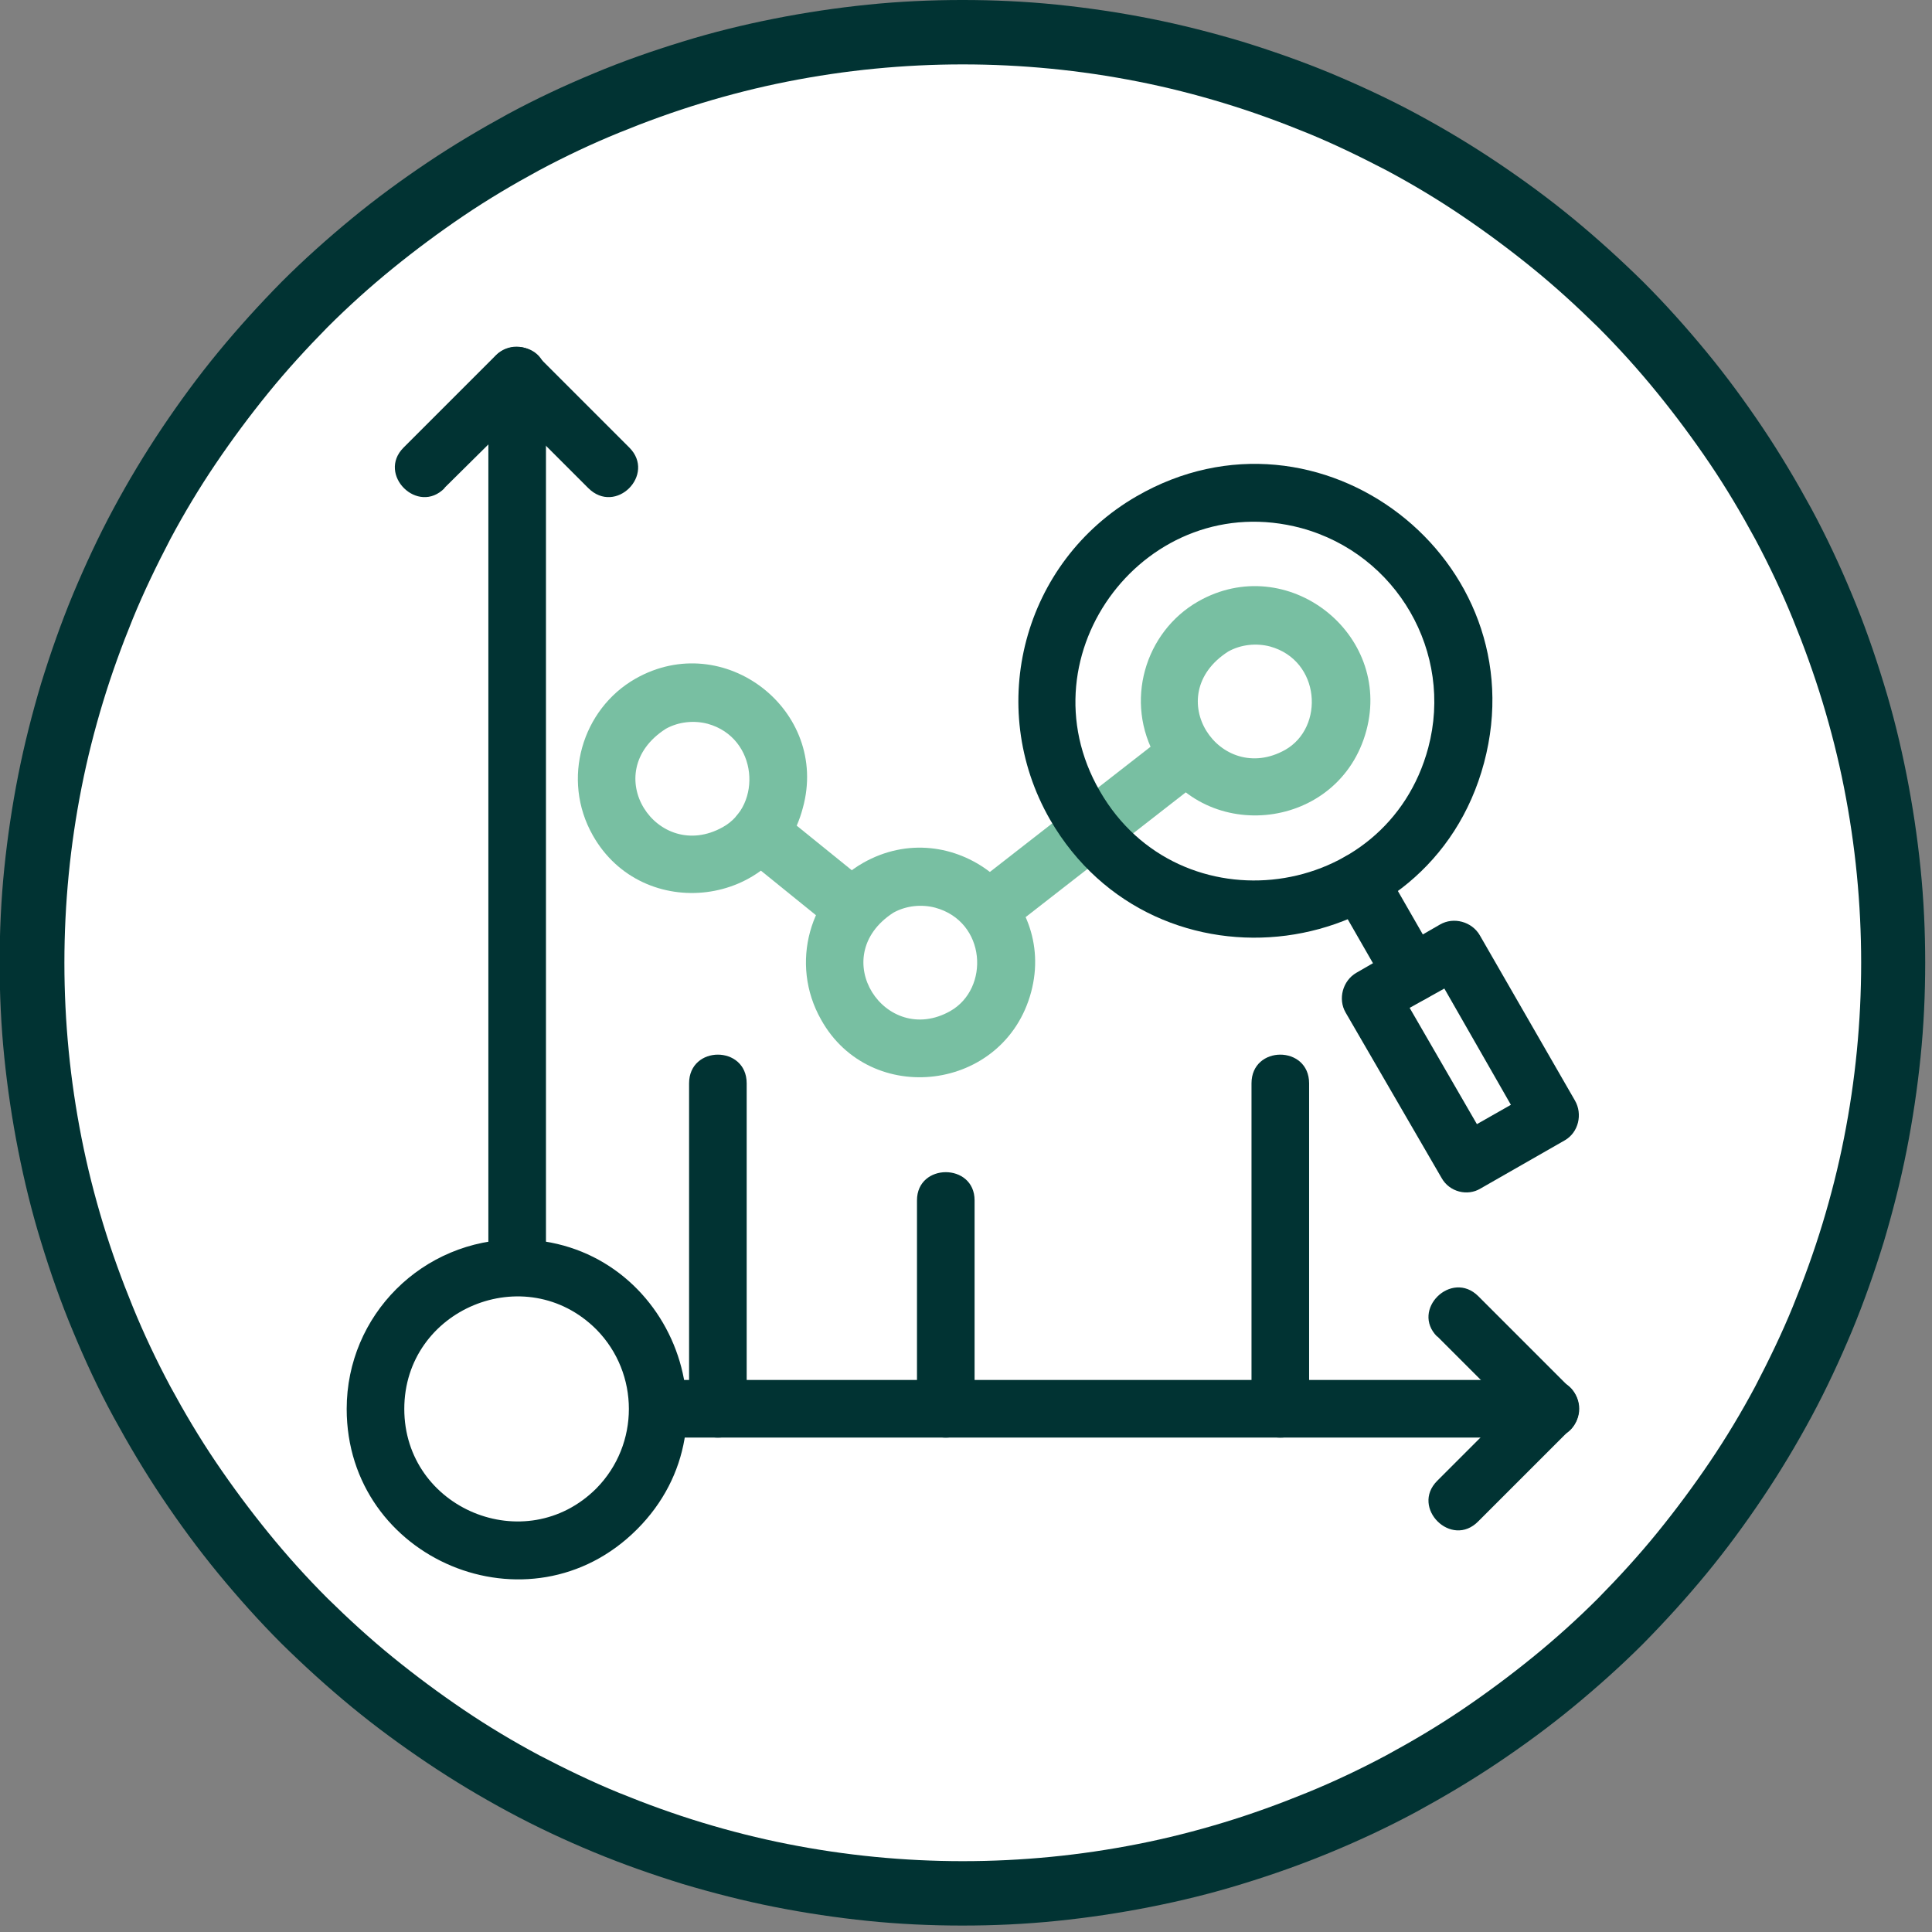
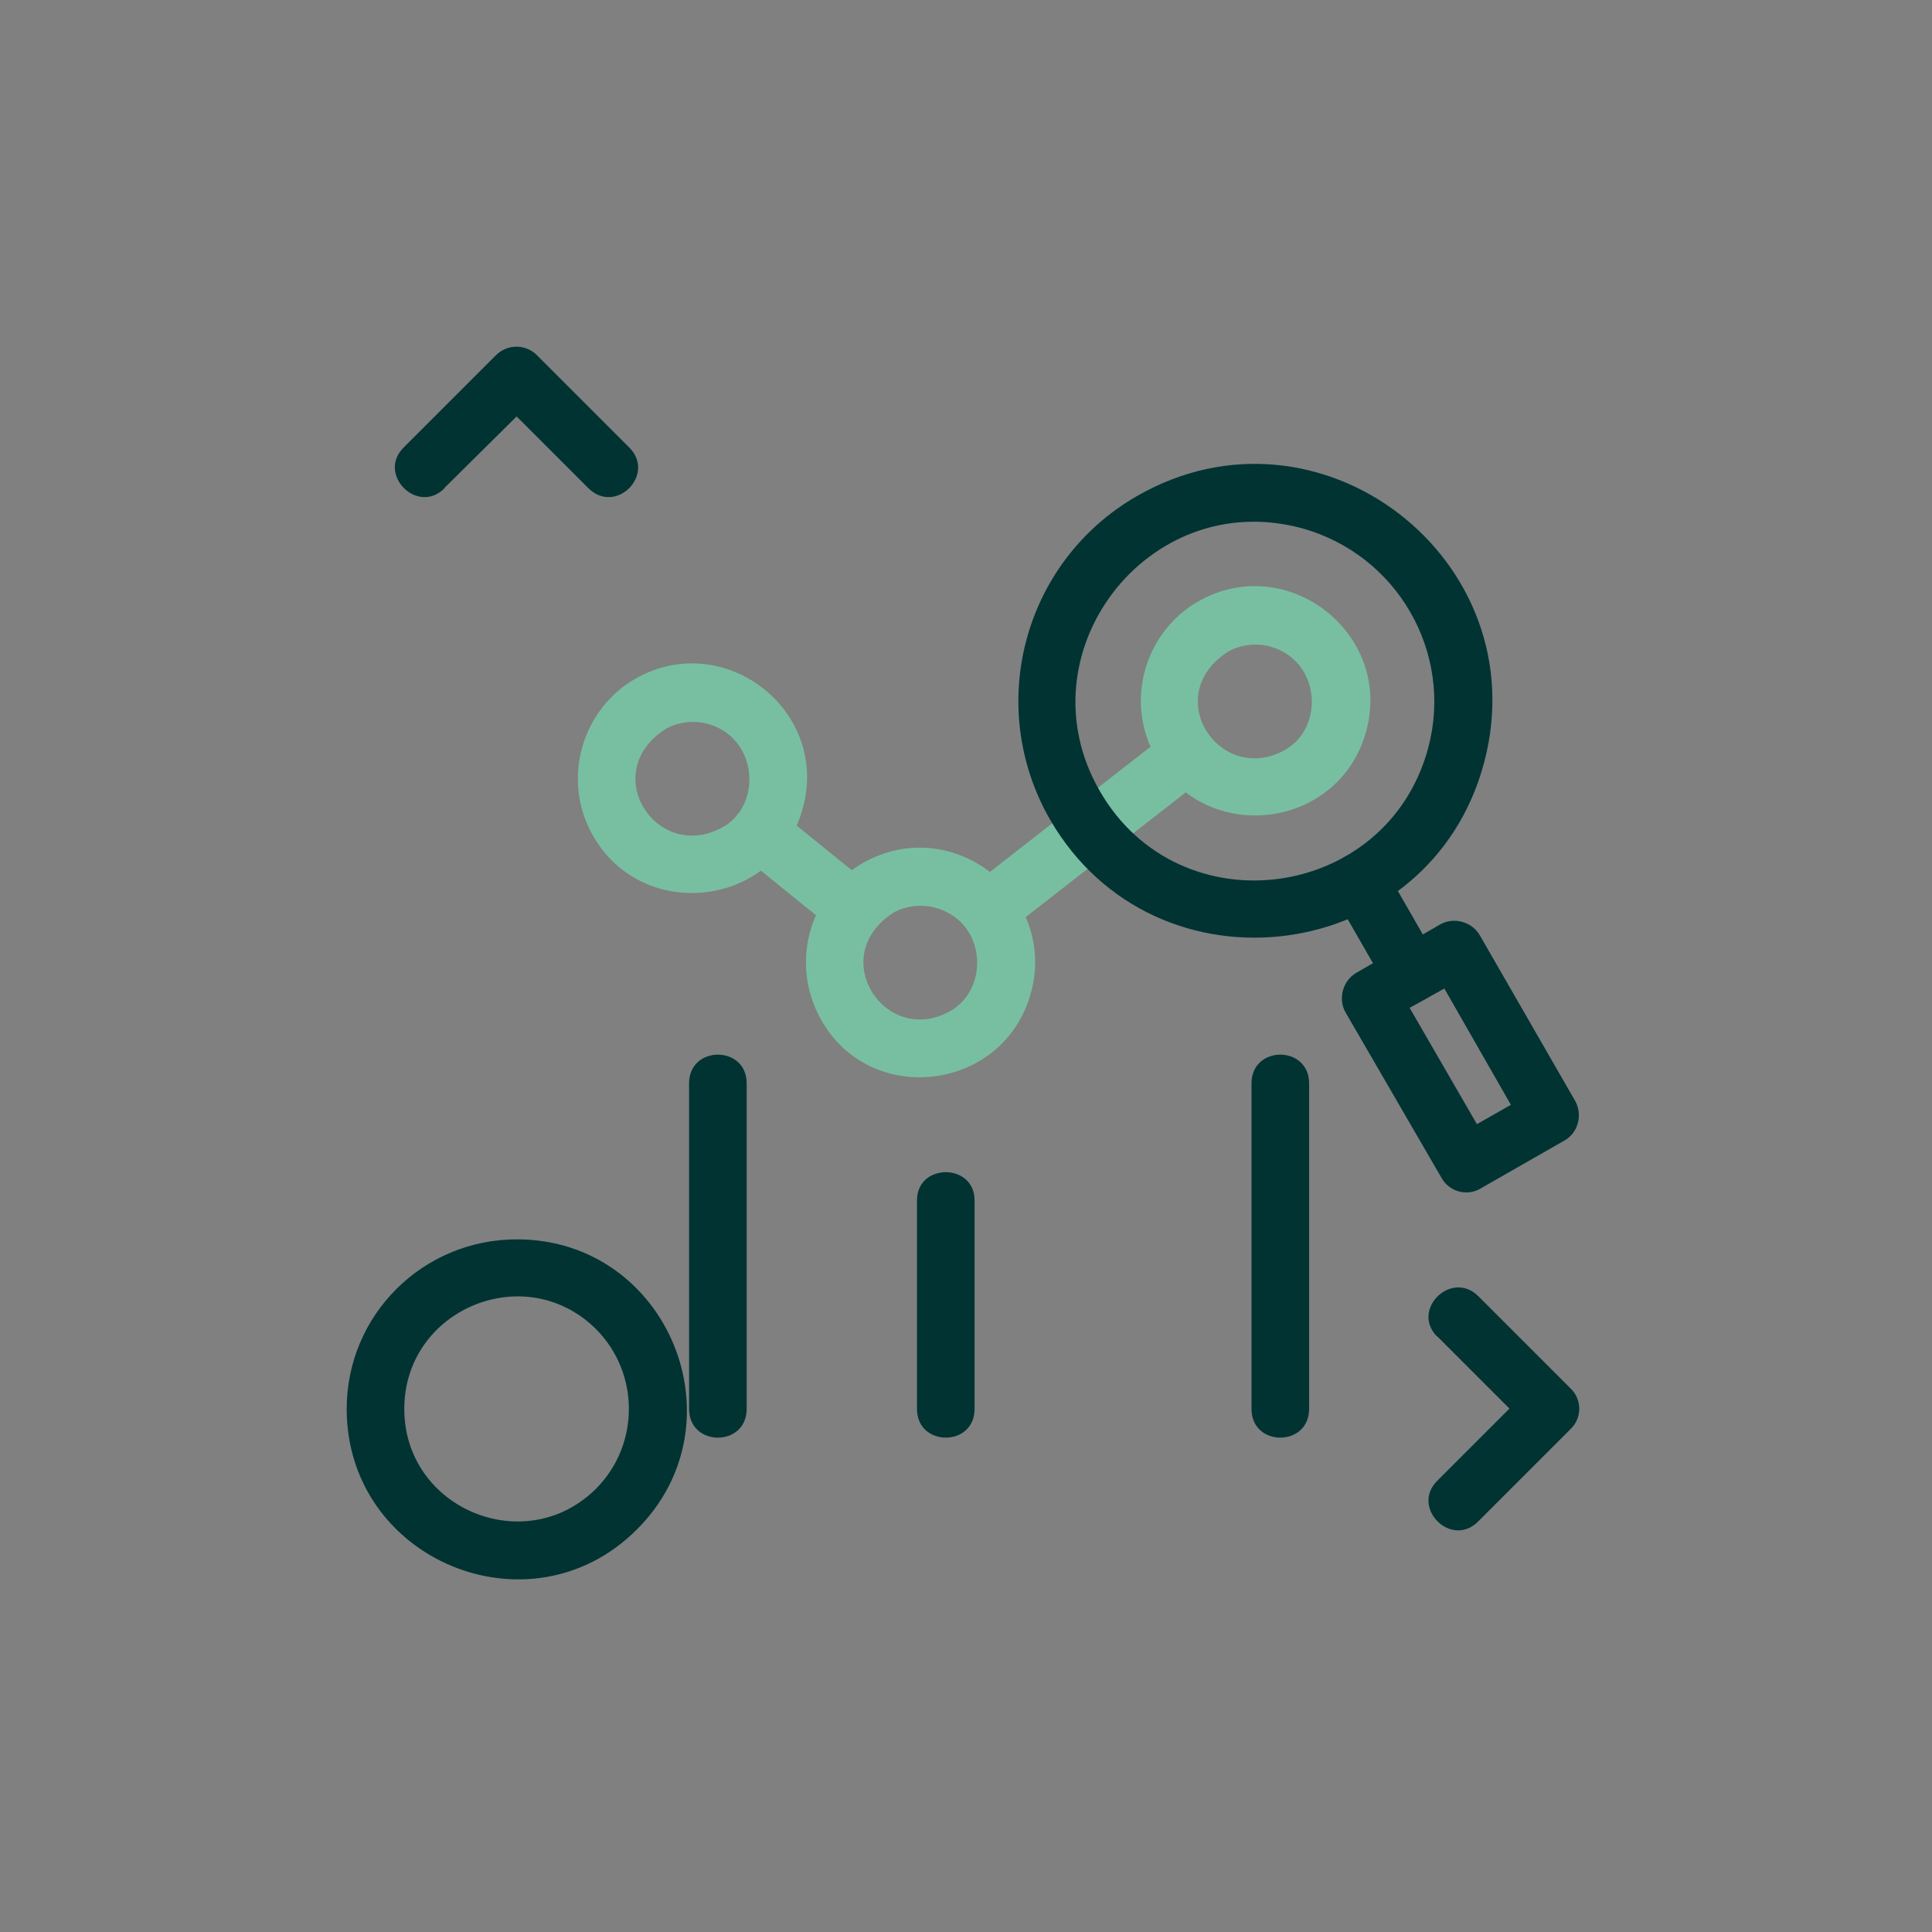
<svg xmlns="http://www.w3.org/2000/svg" viewBox="0 0 54 54" data-name="Layer 2" id="Layer_2">
  <rect x="0" y="0" width="54" height="54" fill="#808080" stroke="none" />
  <defs>
    <style>
      .cls-1 {
        fill: none;
      }

      .cls-2 {
        fill: #013333;
      }

      .cls-3 {
        fill: #fff;
      }

      .cls-4 {
        fill: #78bfa2;
      }

      .cls-5 {
        clip-path: url(#clippath);
      }
    </style>
    <clipPath id="clippath">
      <rect height="54" width="54" class="cls-1" />
    </clipPath>
  </defs>
  <g data-name="Layer 1" id="Layer_1-2">
    <g class="cls-5">
-       <path d="M53.81,26.91c0,.88-.04,1.76-.13,2.64-.09.88-.22,1.75-.39,2.61-.17.86-.39,1.72-.64,2.56-.26.84-.55,1.67-.89,2.49-.34.81-.71,1.61-1.13,2.39s-.87,1.53-1.36,2.26c-.49.73-1.01,1.44-1.57,2.12-.56.68-1.15,1.33-1.77,1.96-.62.62-1.28,1.21-1.96,1.77-.68.56-1.39,1.08-2.12,1.57-.73.49-1.49.94-2.26,1.36-.78.42-1.57.79-2.39,1.13s-1.64.63-2.49.89c-.84.26-1.7.47-2.56.64-.86.17-1.73.3-2.61.39s-1.76.13-2.64.13-1.76-.04-2.64-.13c-.88-.09-1.75-.22-2.61-.39-.86-.17-1.72-.39-2.56-.64-.84-.26-1.67-.55-2.49-.89s-1.61-.71-2.39-1.13c-.78-.42-1.53-.87-2.26-1.36-.73-.49-1.44-1.01-2.12-1.57-.68-.56-1.33-1.15-1.96-1.77-.62-.62-1.21-1.28-1.77-1.96-.56-.68-1.08-1.39-1.57-2.12-.49-.73-.94-1.49-1.36-2.26s-.79-1.57-1.13-2.39c-.34-.81-.63-1.64-.89-2.49-.26-.84-.47-1.7-.64-2.56-.17-.86-.3-1.73-.39-2.61-.09-.88-.13-1.76-.13-2.64s.04-1.76.13-2.64c.09-.88.22-1.75.39-2.61.17-.86.39-1.72.64-2.56.26-.84.55-1.67.89-2.49.34-.81.71-1.61,1.13-2.39.42-.78.87-1.53,1.36-2.26.49-.73,1.01-1.44,1.57-2.12.56-.68,1.15-1.33,1.77-1.96.62-.62,1.28-1.21,1.96-1.77.68-.56,1.39-1.08,2.12-1.57.73-.49,1.49-.94,2.26-1.36.78-.42,1.57-.79,2.39-1.13.81-.34,1.64-.63,2.49-.89.84-.26,1.7-.47,2.56-.64.86-.17,1.73-.3,2.61-.39.88-.09,1.76-.13,2.64-.13s1.76.04,2.64.13,1.75.22,2.61.39c.86.17,1.72.39,2.56.64.84.26,1.67.55,2.49.89.81.34,1.61.71,2.39,1.13.78.42,1.53.87,2.26,1.36.73.49,1.44,1.01,2.12,1.57.68.56,1.33,1.15,1.96,1.77.62.62,1.21,1.28,1.77,1.96.56.68,1.08,1.39,1.57,2.12.49.73.94,1.49,1.36,2.26.42.78.79,1.57,1.13,2.39.34.81.63,1.64.89,2.49.26.84.47,1.7.64,2.56.17.86.3,1.73.39,2.61.09.88.13,1.76.13,2.64Z" class="cls-2" />
-       <path d="M52.02,26.91c0,.82-.04,1.64-.12,2.46-.08.82-.2,1.63-.36,2.44-.16.81-.36,1.6-.6,2.39-.24.79-.52,1.56-.83,2.32-.31.76-.67,1.5-1.05,2.23-.39.73-.81,1.43-1.27,2.11s-.95,1.34-1.47,1.98c-.52.64-1.07,1.24-1.65,1.83-.58.58-1.19,1.13-1.83,1.65-.64.52-1.3,1.01-1.98,1.47-.68.46-1.39.88-2.11,1.27-.73.39-1.47.74-2.23,1.05-.76.31-1.53.59-2.32.83s-1.58.44-2.39.6c-.81.16-1.62.28-2.44.36-.82.08-1.64.12-2.46.12s-1.64-.04-2.46-.12c-.82-.08-1.63-.2-2.44-.36-.81-.16-1.6-.36-2.39-.6-.79-.24-1.56-.52-2.32-.83-.76-.31-1.5-.67-2.23-1.05-.73-.39-1.43-.81-2.11-1.27-.68-.46-1.34-.95-1.98-1.47-.64-.52-1.24-1.07-1.83-1.65-.58-.58-1.13-1.19-1.65-1.83-.52-.64-1.01-1.3-1.47-1.98-.46-.68-.88-1.39-1.27-2.11-.39-.73-.74-1.47-1.05-2.23-.31-.76-.59-1.53-.83-2.32-.24-.79-.44-1.58-.6-2.39-.16-.81-.28-1.62-.36-2.44-.08-.82-.12-1.64-.12-2.46s.04-1.64.12-2.46c.08-.82.2-1.63.36-2.44.16-.81.36-1.6.6-2.39.24-.79.52-1.56.83-2.32.31-.76.67-1.5,1.05-2.23.39-.73.81-1.43,1.27-2.11.46-.68.95-1.34,1.47-1.98.52-.64,1.07-1.24,1.65-1.83.58-.58,1.19-1.13,1.83-1.65.64-.52,1.3-1.01,1.98-1.47.68-.46,1.39-.88,2.11-1.27.73-.39,1.47-.74,2.23-1.05s1.53-.59,2.32-.83c.79-.24,1.58-.44,2.39-.6.81-.16,1.62-.28,2.44-.36.82-.08,1.64-.12,2.46-.12s1.64.04,2.46.12c.82.08,1.63.2,2.44.36.81.16,1.6.36,2.39.6s1.56.52,2.32.83c.76.31,1.5.67,2.23,1.05.73.39,1.43.81,2.11,1.27.68.46,1.34.95,1.98,1.47.64.52,1.24,1.07,1.83,1.65.58.58,1.13,1.19,1.65,1.83.52.64,1.01,1.3,1.47,1.98.46.68.88,1.39,1.27,2.11.39.73.74,1.47,1.05,2.23s.59,1.53.83,2.32c.24.79.44,1.58.6,2.39.16.81.28,1.62.36,2.44.08.82.12,1.64.12,2.46Z" class="cls-3" />
      <path d="M28.12,26.06c-.83.65-1.82-.61-.99-1.27l5.57-4.34c.83-.65,1.82.61.99,1.27l-5.57,4.34ZM20.73,23.9c-.83-.67.18-1.92,1.01-1.25l2.62,2.12c.83.67-.18,1.92-1.01,1.25l-2.62-2.12Z" class="cls-4" />
      <path d="M36.37,14.76c-4.3-1.15-7.85,3.51-5.63,7.35,2.22,3.86,8.03,3.09,9.18-1.21.71-2.66-.87-5.41-3.55-6.14ZM31.77,13.87c5.11-2.95,11.22,1.78,9.71,7.45-1.51,5.67-9.18,6.68-12.13,1.59-1.82-3.17-.75-7.21,2.42-9.04Z" class="cls-2" />
      <path d="M37.3,25.05c-.54-.93.85-1.74,1.39-.81l1.47,2.56c.54.93-.85,1.74-1.39.81l-1.47-2.56Z" class="cls-2" />
      <path d="M37.91,27.19l2.34-1.35c.38-.22.89-.08,1.11.3l2.66,4.62c.22.38.1.89-.28,1.11l-2.36,1.35c-.36.22-.87.1-1.09-.3l-2.68-4.62c-.22-.38-.08-.89.3-1.11ZM40.37,27.63l-.97.54,1.88,3.25.95-.54-1.86-3.25Z" class="cls-2" />
      <path d="M33.49,16.81c2.48-1.41,5.43.89,4.7,3.61-.75,2.79-4.5,3.21-5.87.77-.91-1.57-.32-3.53,1.17-4.38ZM34.33,18.21c-1.92,1.23-.24,3.77,1.59,2.75,1.11-.63.99-2.5-.42-2.89-.38-.1-.81-.06-1.17.14Z" class="cls-4" />
      <path d="M24.12,24.12c2.48-1.41,5.43.89,4.7,3.61-.75,2.79-4.5,3.23-5.87.77-.89-1.57-.32-3.53,1.17-4.38ZM24.97,25.51c-1.9,1.23-.22,3.77,1.59,2.75,1.11-.63,1.01-2.5-.42-2.89-.38-.1-.81-.06-1.17.14Z" class="cls-4" />
      <path d="M17.76,18.97c2.48-1.41,5.43.89,4.68,3.61-.73,2.79-4.48,3.23-5.87.77-.89-1.57-.3-3.53,1.19-4.38ZM18.61,20.37c-1.92,1.23-.24,3.77,1.59,2.75,1.11-.61.99-2.5-.42-2.89-.38-.1-.81-.06-1.17.14Z" class="cls-4" />
-       <path d="M43.34,38.57c1.05,0,1.05,1.61,0,1.61h-24.69c-1.07,0-1.07-1.61,0-1.61h24.69ZM15.26,35.18c0,1.05-1.61,1.05-1.61,0V10.5c0-1.07,1.61-1.07,1.61,0v24.69Z" class="cls-2" />
      <path d="M16.67,37.16c-1.98-1.98-5.37-.57-5.37,2.22s3.39,4.2,5.37,2.22c1.21-1.23,1.21-3.21,0-4.44ZM14.45,34.64c4.22,0,6.34,5.13,3.35,8.11-2.99,2.99-8.11.85-8.11-3.37,0-2.62,2.12-4.74,4.76-4.74Z" class="cls-2" />
      <path d="M12.43,13.64c-.75.77-1.9-.38-1.15-1.13l2.58-2.58c.32-.32.83-.32,1.15,0l2.58,2.58c.75.75-.38,1.9-1.15,1.13l-2-2-2.02,2Z" class="cls-2" />
      <path d="M40.17,37.36c-.75-.75.4-1.88,1.15-1.13l2.58,2.58c.32.3.32.83,0,1.13l-2.58,2.58c-.75.77-1.9-.38-1.15-1.13l2.02-2.02-2.02-2.02Z" class="cls-2" />
      <path d="M19.26,30.28c0-1.07,1.61-1.07,1.61,0v9.1c0,1.07-1.61,1.07-1.61,0v-9.1Z" class="cls-2" />
      <path d="M25.63,33.55c0-1.05,1.61-1.05,1.61,0v5.83c0,1.07-1.61,1.07-1.61,0v-5.83Z" class="cls-2" />
      <path d="M34.98,30.28c0-1.07,1.61-1.07,1.61,0v9.1c0,1.07-1.61,1.07-1.61,0v-9.1Z" class="cls-2" />
    </g>
  </g>
</svg>